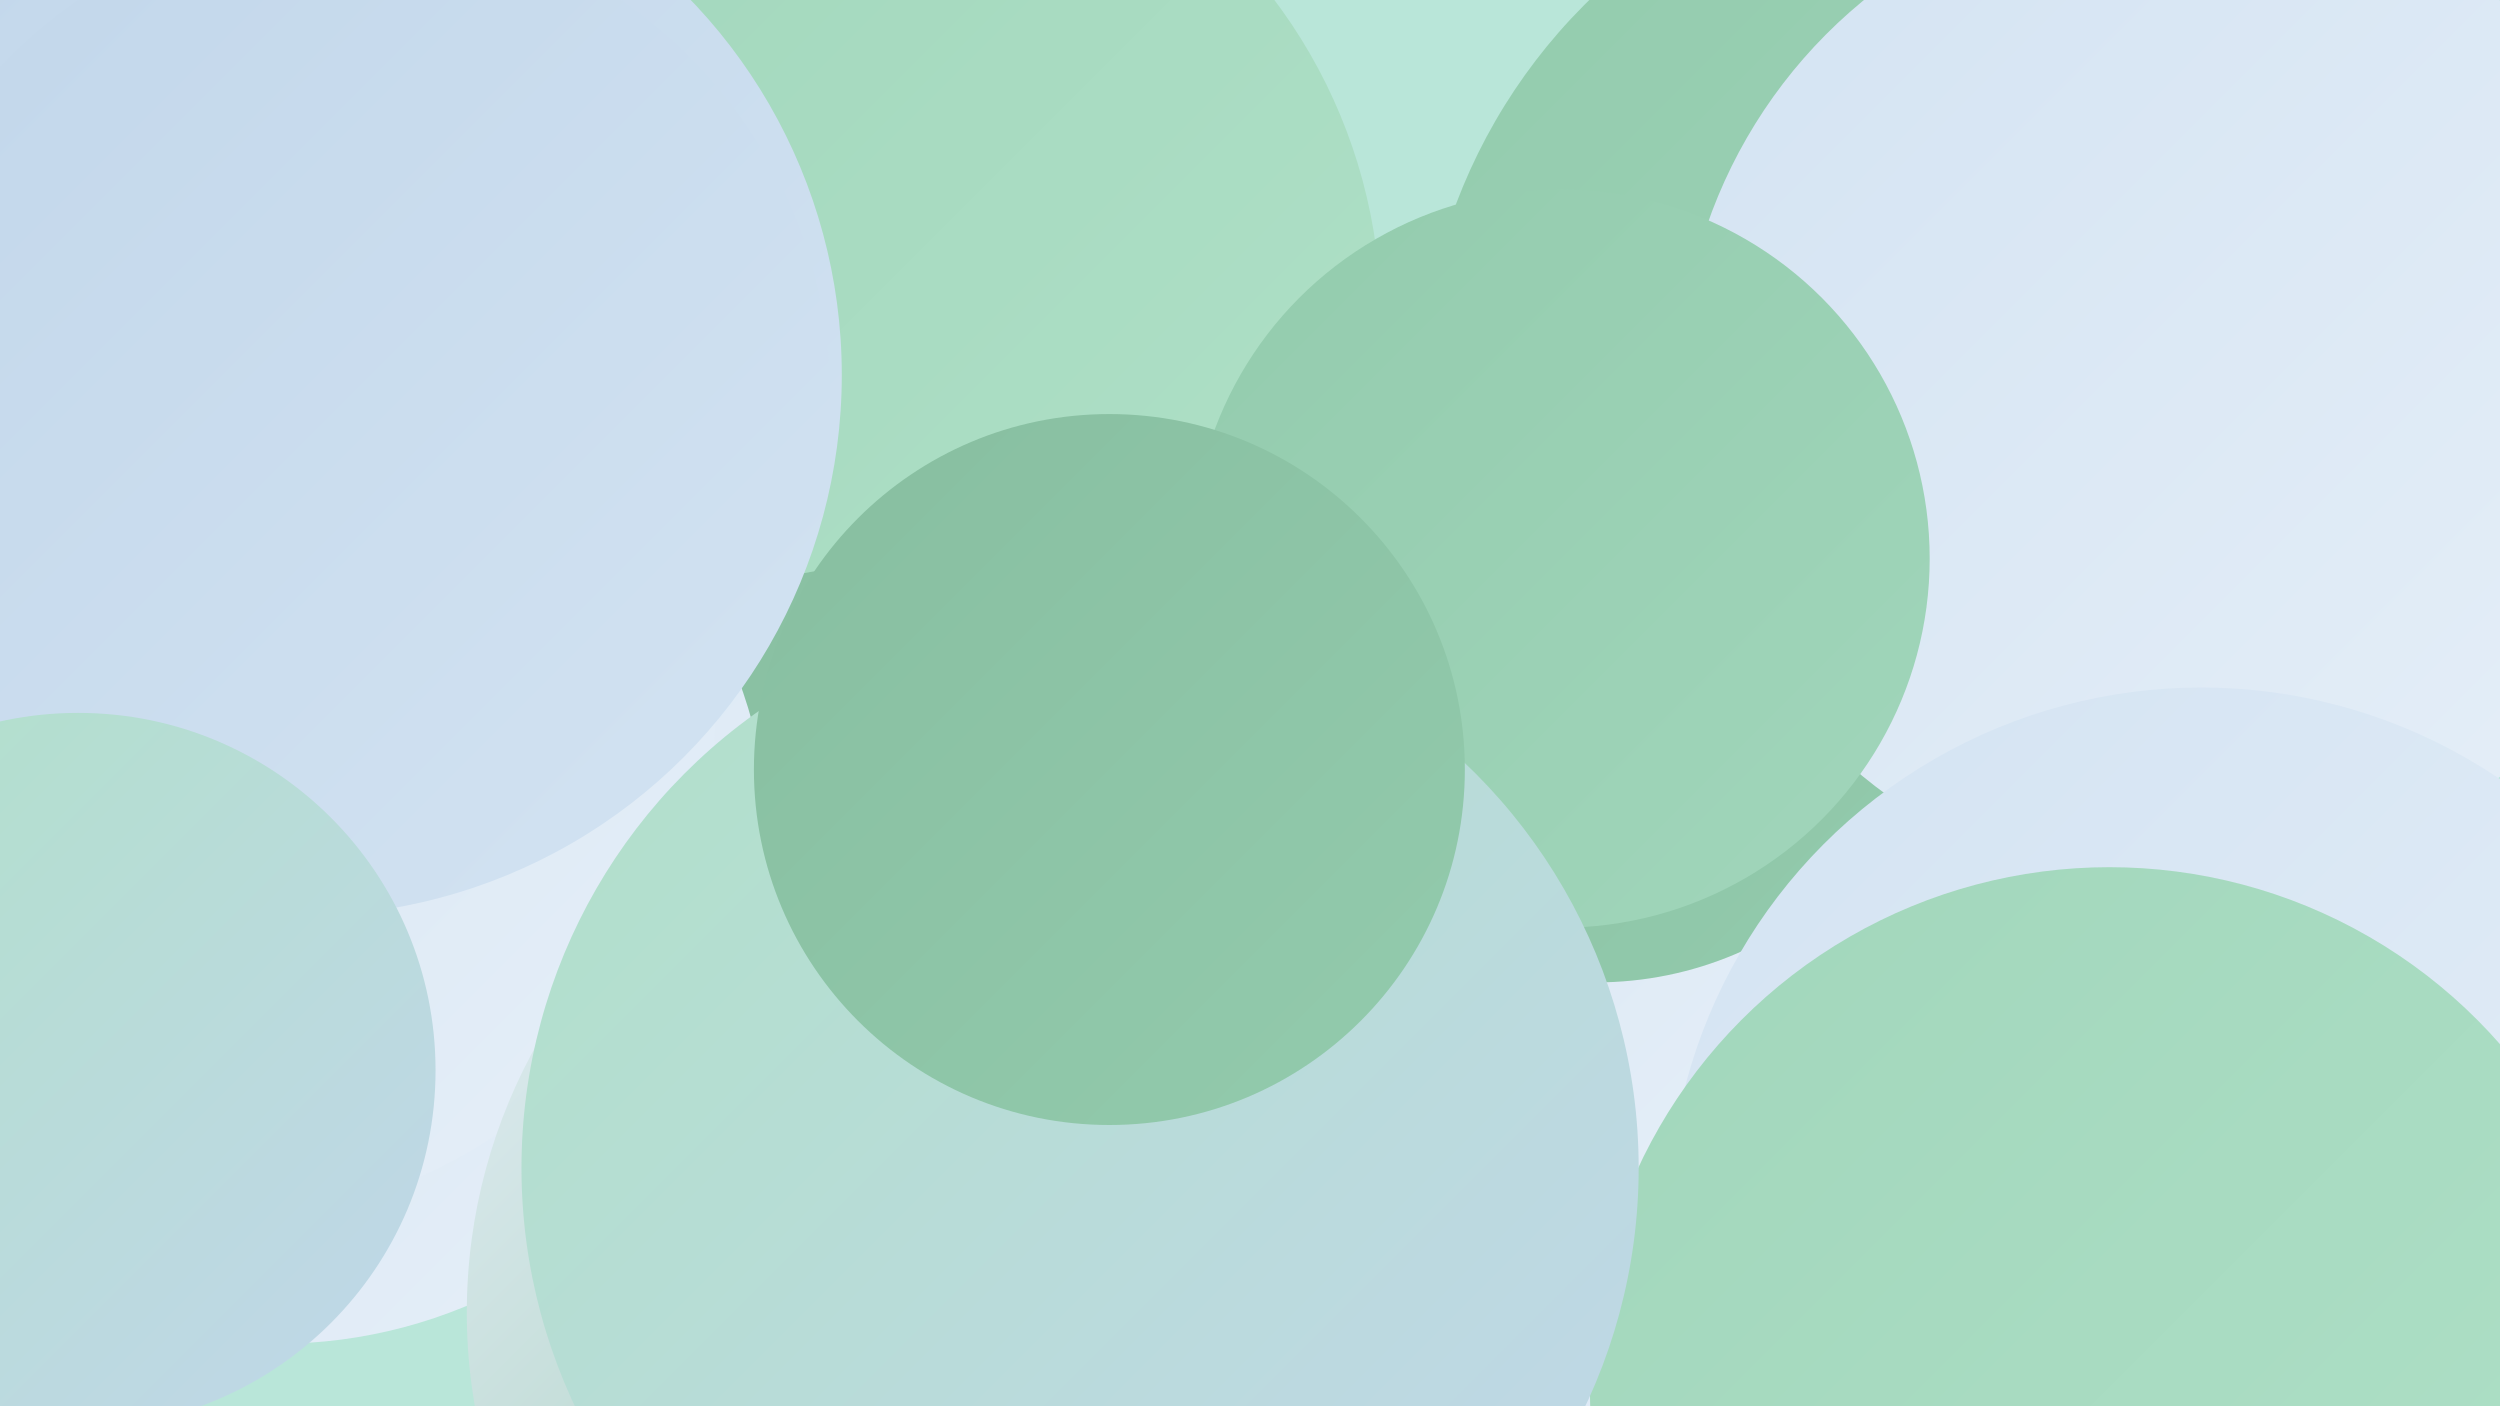
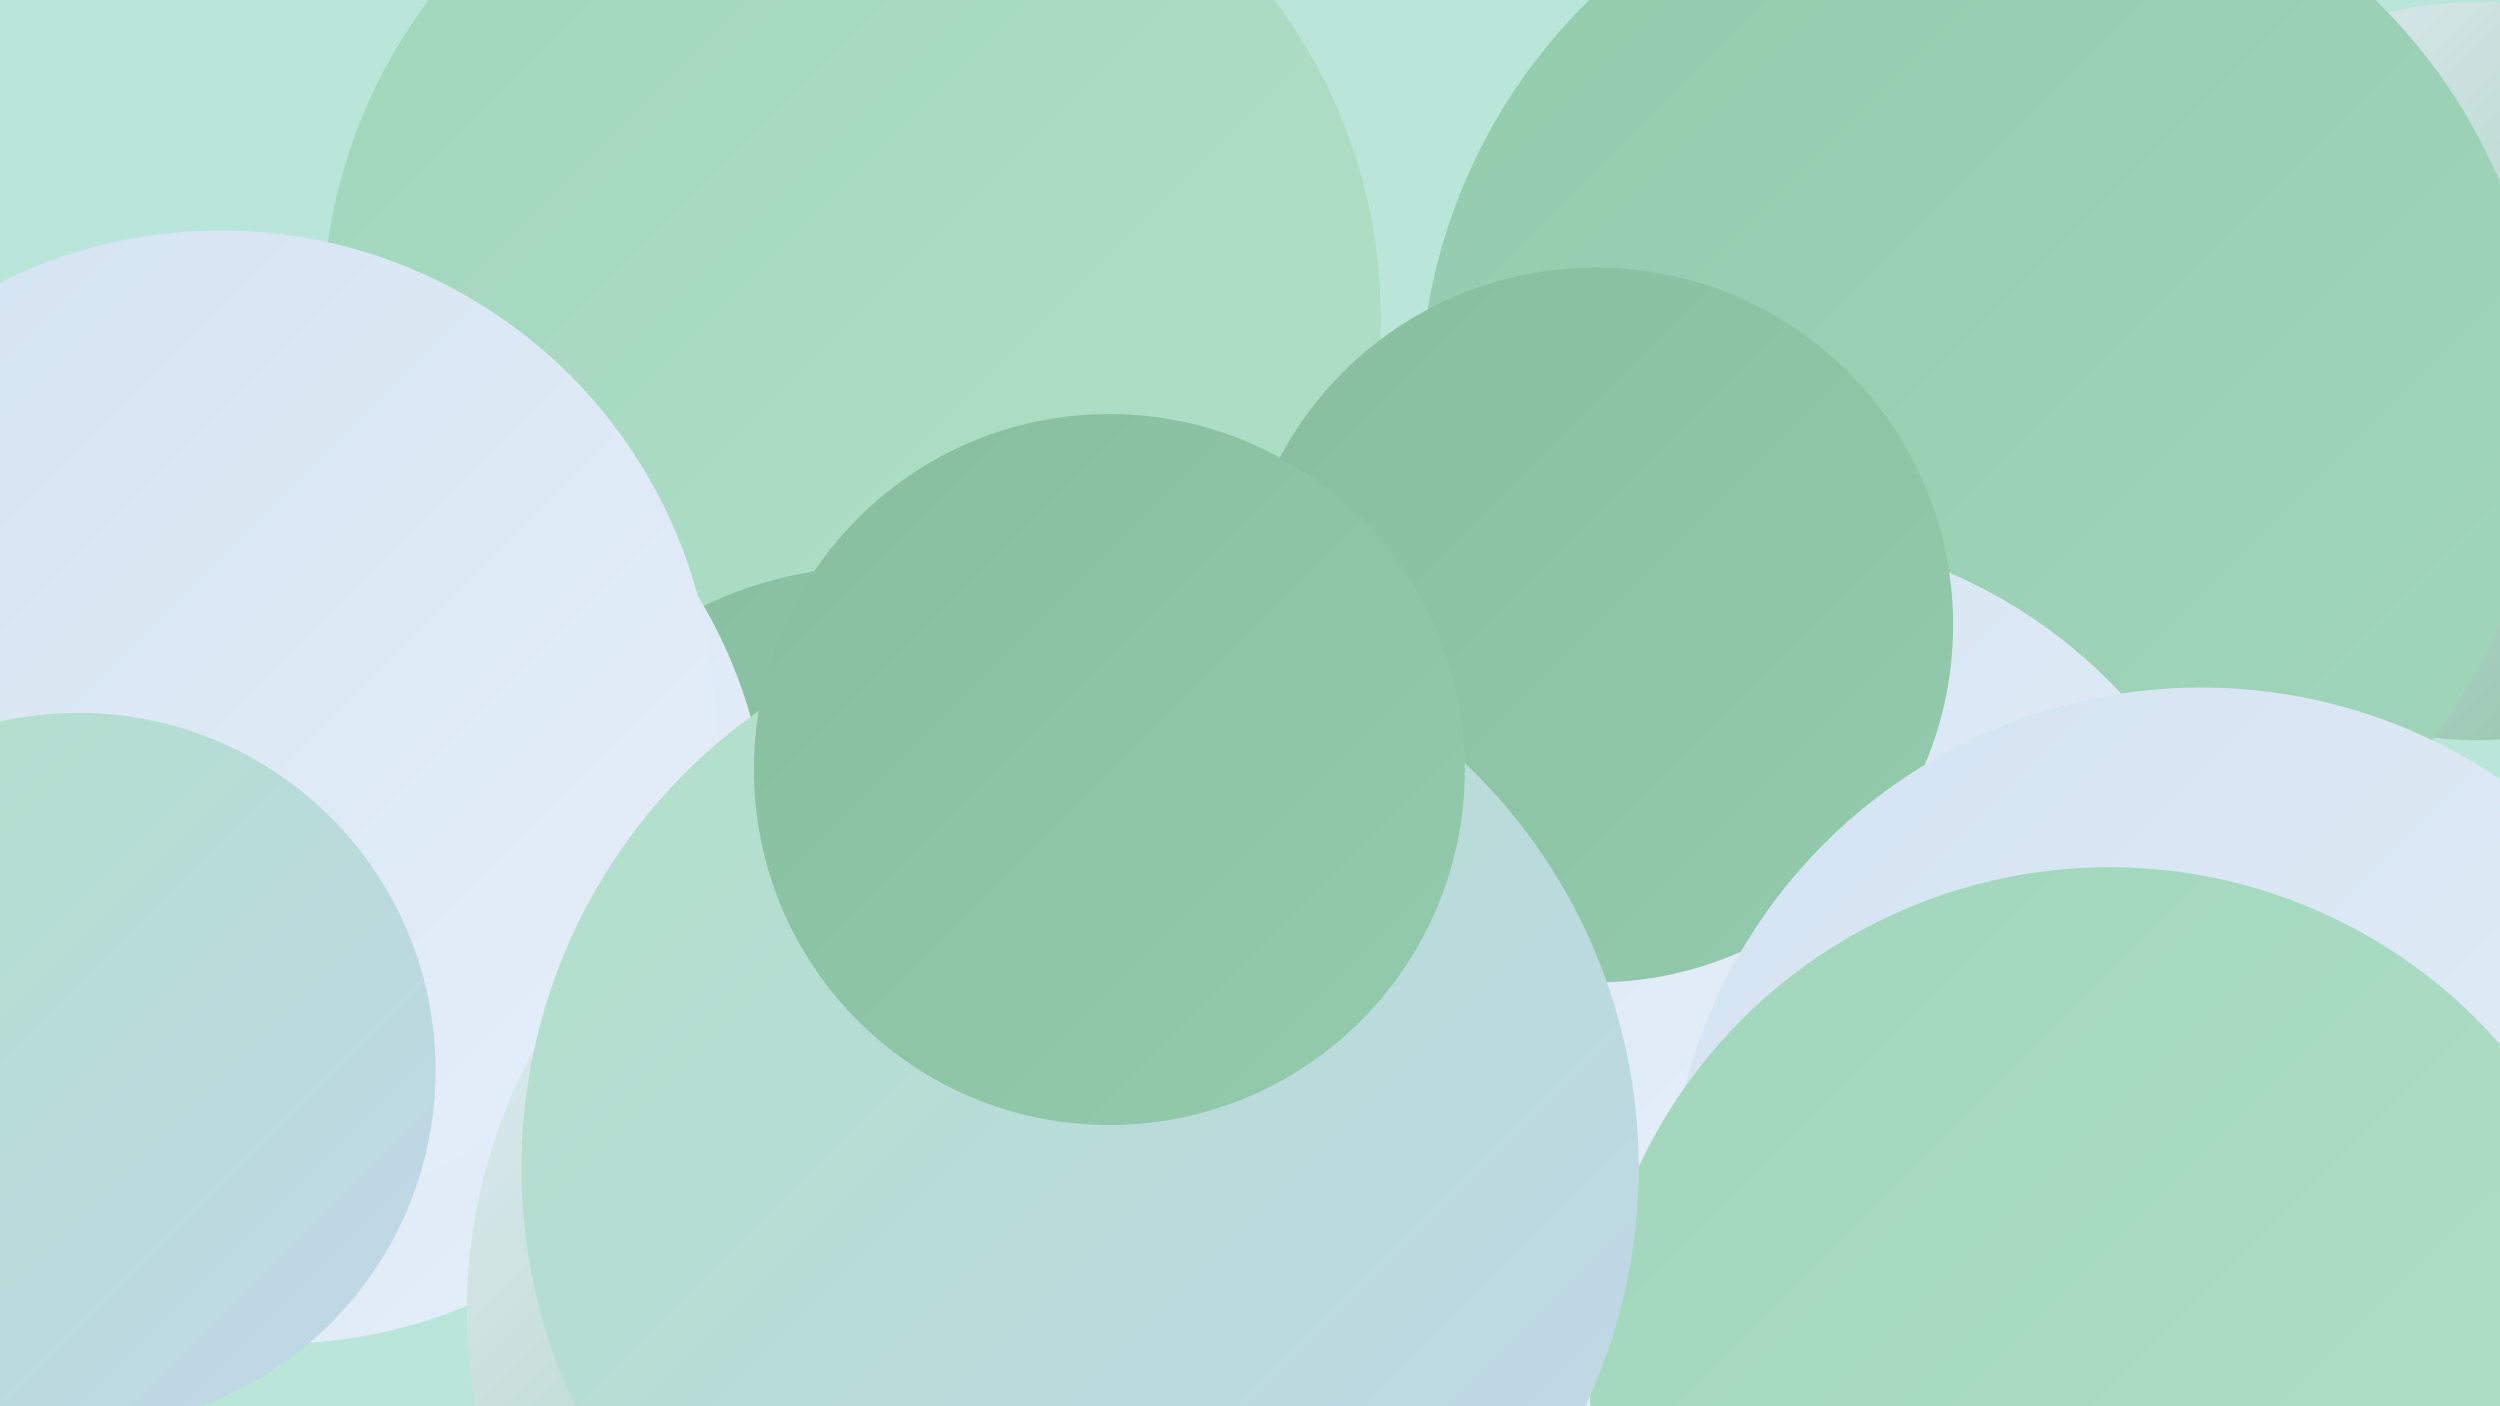
<svg xmlns="http://www.w3.org/2000/svg" width="1280" height="720">
  <defs>
    <linearGradient id="grad0" x1="0%" y1="0%" x2="100%" y2="100%">
      <stop offset="0%" style="stop-color:#87bea0;stop-opacity:1" />
      <stop offset="100%" style="stop-color:#93cbad;stop-opacity:1" />
    </linearGradient>
    <linearGradient id="grad1" x1="0%" y1="0%" x2="100%" y2="100%">
      <stop offset="0%" style="stop-color:#93cbad;stop-opacity:1" />
      <stop offset="100%" style="stop-color:#a1d6bb;stop-opacity:1" />
    </linearGradient>
    <linearGradient id="grad2" x1="0%" y1="0%" x2="100%" y2="100%">
      <stop offset="0%" style="stop-color:#a1d6bb;stop-opacity:1" />
      <stop offset="100%" style="stop-color:#b0e1c8;stop-opacity:1" />
    </linearGradient>
    <linearGradient id="grad3" x1="0%" y1="0%" x2="100%" y2="100%">
      <stop offset="0%" style="stop-color:#b0e1c8;stop-opacity:1" />
      <stop offset="100%" style="stop-color:#c1d6ea;stop-opacity:1" />
    </linearGradient>
    <linearGradient id="grad4" x1="0%" y1="0%" x2="100%" y2="100%">
      <stop offset="0%" style="stop-color:#c1d6ea;stop-opacity:1" />
      <stop offset="100%" style="stop-color:#d3e3f2;stop-opacity:1" />
    </linearGradient>
    <linearGradient id="grad5" x1="0%" y1="0%" x2="100%" y2="100%">
      <stop offset="0%" style="stop-color:#d3e3f2;stop-opacity:1" />
      <stop offset="100%" style="stop-color:#e6eff8;stop-opacity:1" />
    </linearGradient>
    <linearGradient id="grad6" x1="0%" y1="0%" x2="100%" y2="100%">
      <stop offset="0%" style="stop-color:#e6eff8;stop-opacity:1" />
      <stop offset="100%" style="stop-color:#87bea0;stop-opacity:1" />
    </linearGradient>
  </defs>
  <rect width="1280" height="720" fill="#b9e6d9" />
  <circle cx="631" cy="495" r="182" fill="url(#grad5)" />
  <circle cx="1268" cy="190" r="189" fill="url(#grad6)" />
  <circle cx="436" cy="163" r="271" fill="url(#grad2)" />
  <circle cx="449" cy="495" r="205" fill="url(#grad0)" />
  <circle cx="1015" cy="206" r="288" fill="url(#grad1)" />
  <circle cx="142" cy="436" r="252" fill="url(#grad5)" />
  <circle cx="895" cy="533" r="261" fill="url(#grad5)" />
  <circle cx="730" cy="451" r="196" fill="url(#grad5)" />
  <circle cx="817" cy="320" r="183" fill="url(#grad0)" />
  <circle cx="113" cy="371" r="253" fill="url(#grad5)" />
-   <circle cx="1117" cy="199" r="257" fill="url(#grad5)" />
  <circle cx="520" cy="672" r="281" fill="url(#grad6)" />
  <circle cx="1127" cy="625" r="273" fill="url(#grad5)" />
  <circle cx="1080" cy="710" r="266" fill="url(#grad2)" />
-   <circle cx="154" cy="192" r="277" fill="url(#grad4)" />
-   <circle cx="179" cy="203" r="246" fill="url(#grad4)" />
-   <circle cx="799" cy="286" r="189" fill="url(#grad1)" />
  <circle cx="40" cy="548" r="183" fill="url(#grad3)" />
  <circle cx="553" cy="598" r="286" fill="url(#grad3)" />
  <circle cx="568" cy="394" r="182" fill="url(#grad0)" />
</svg>